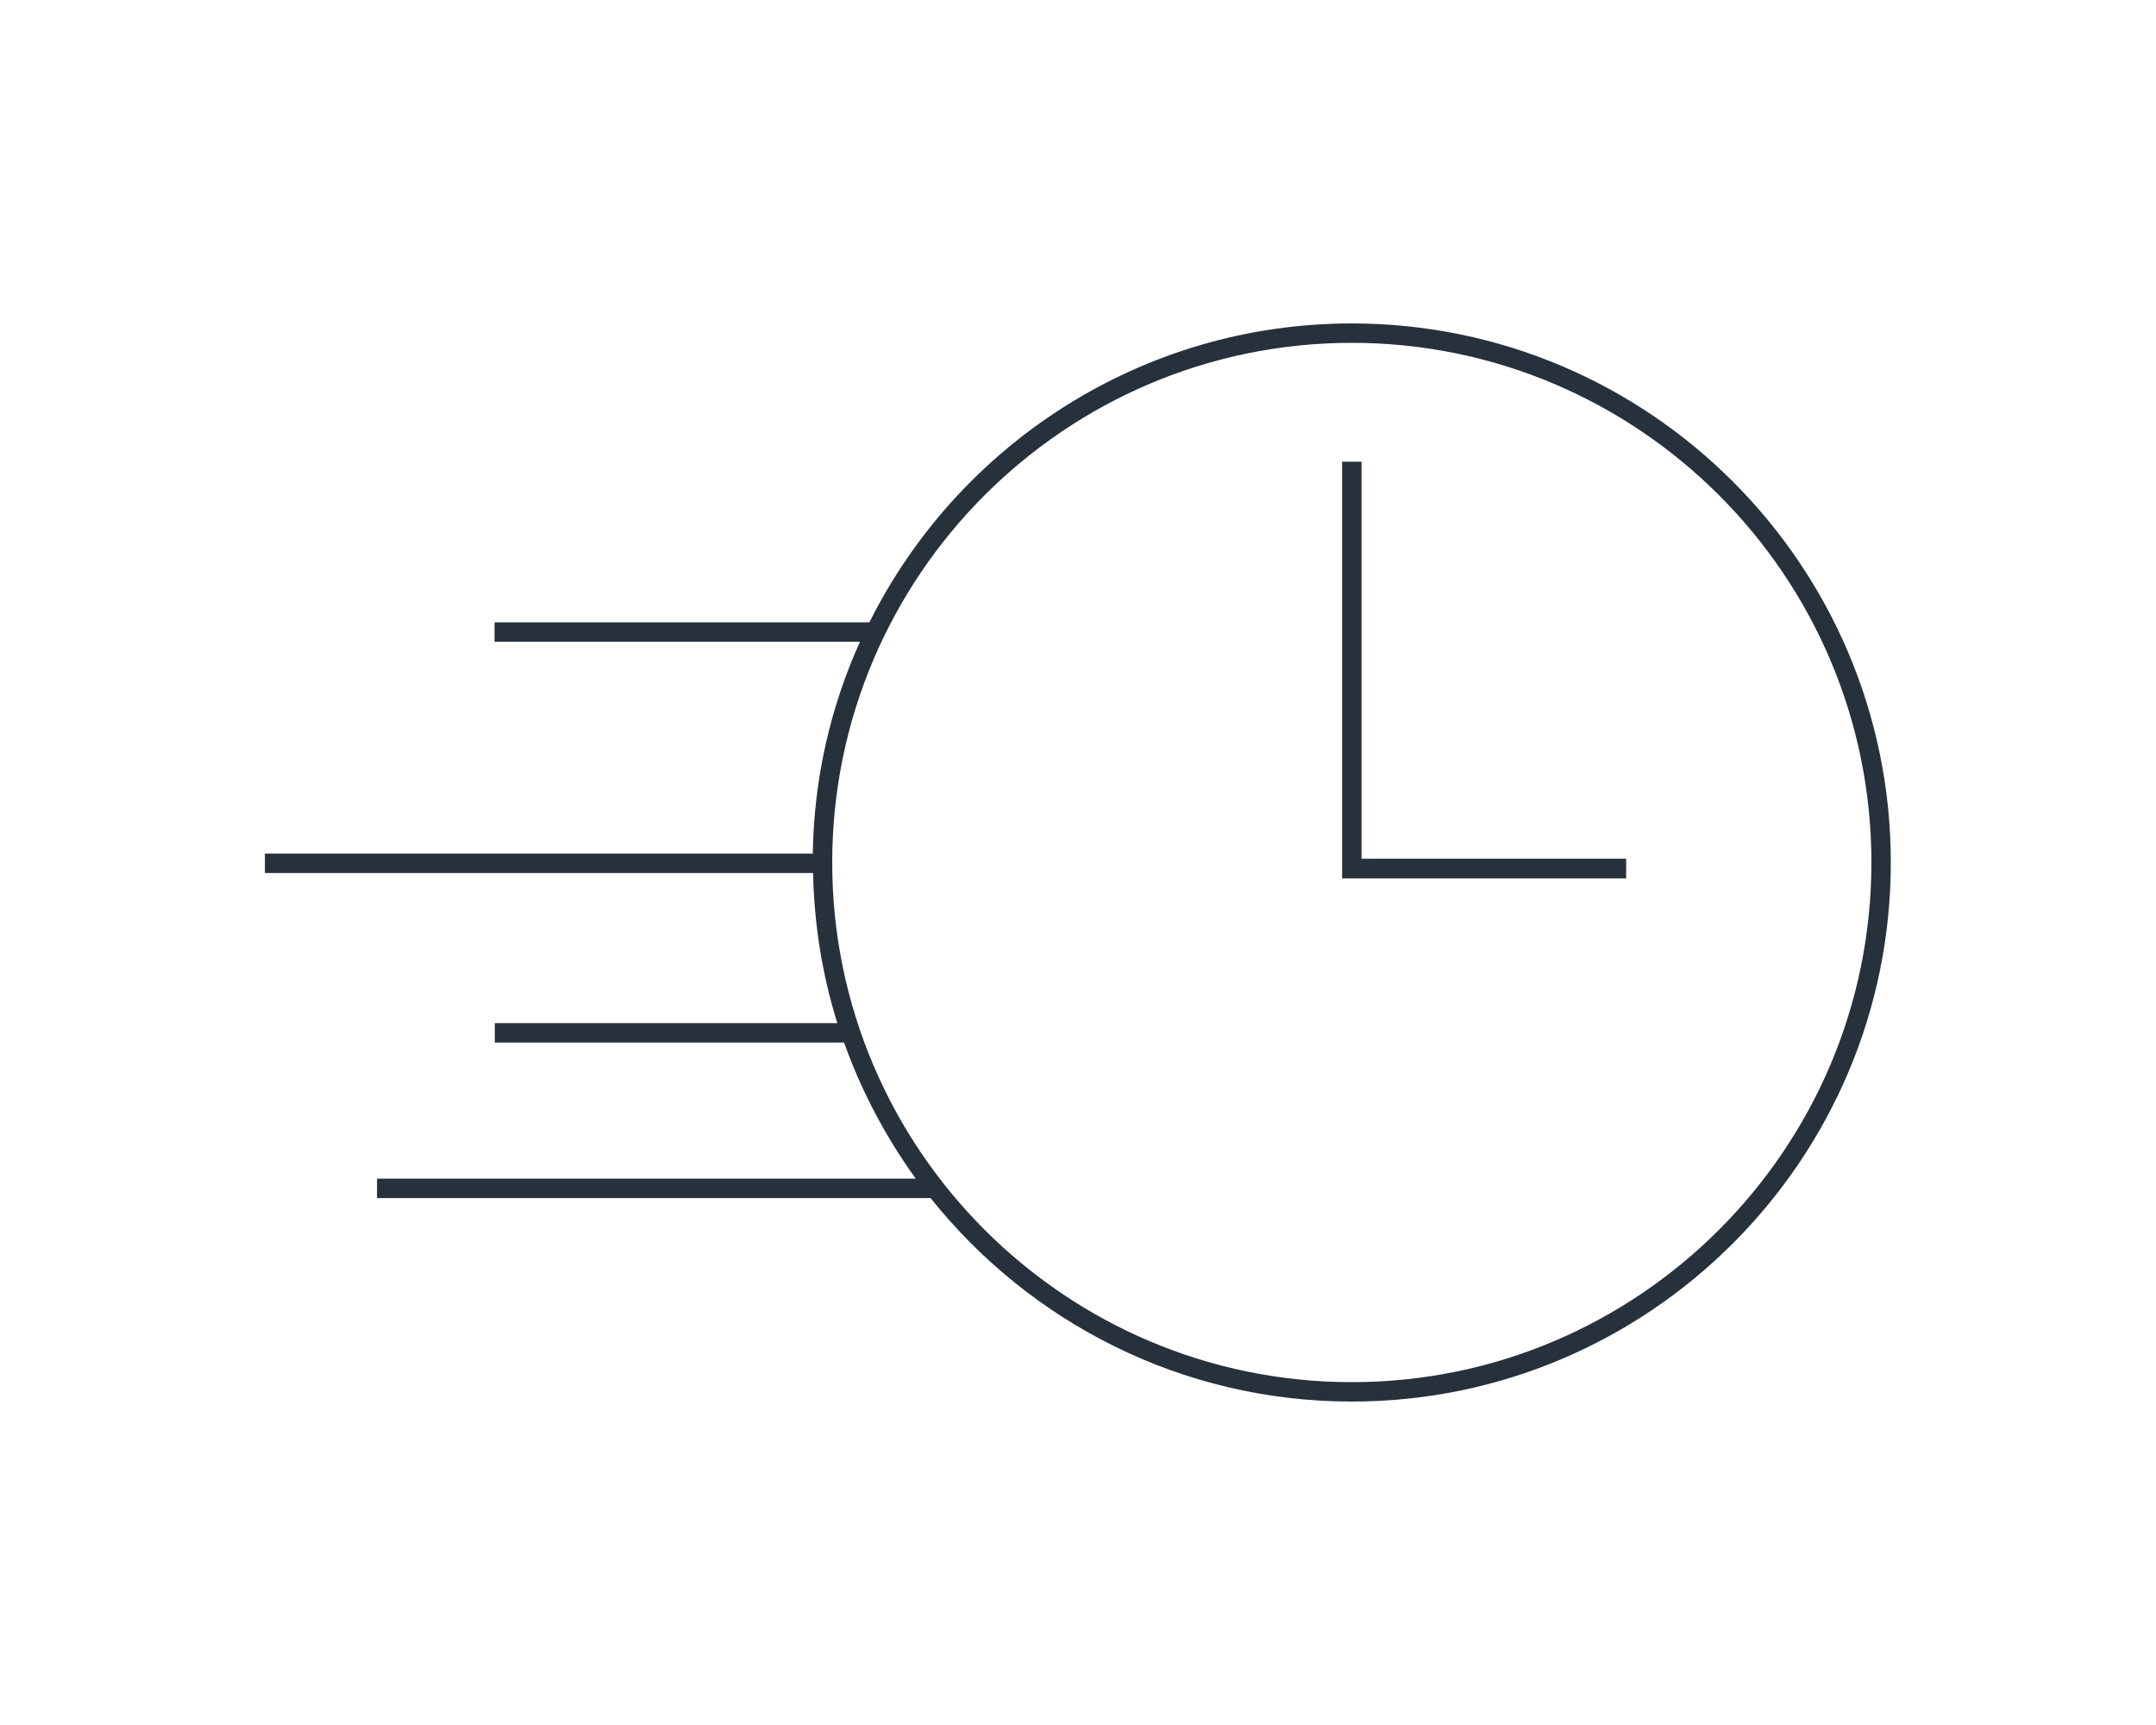
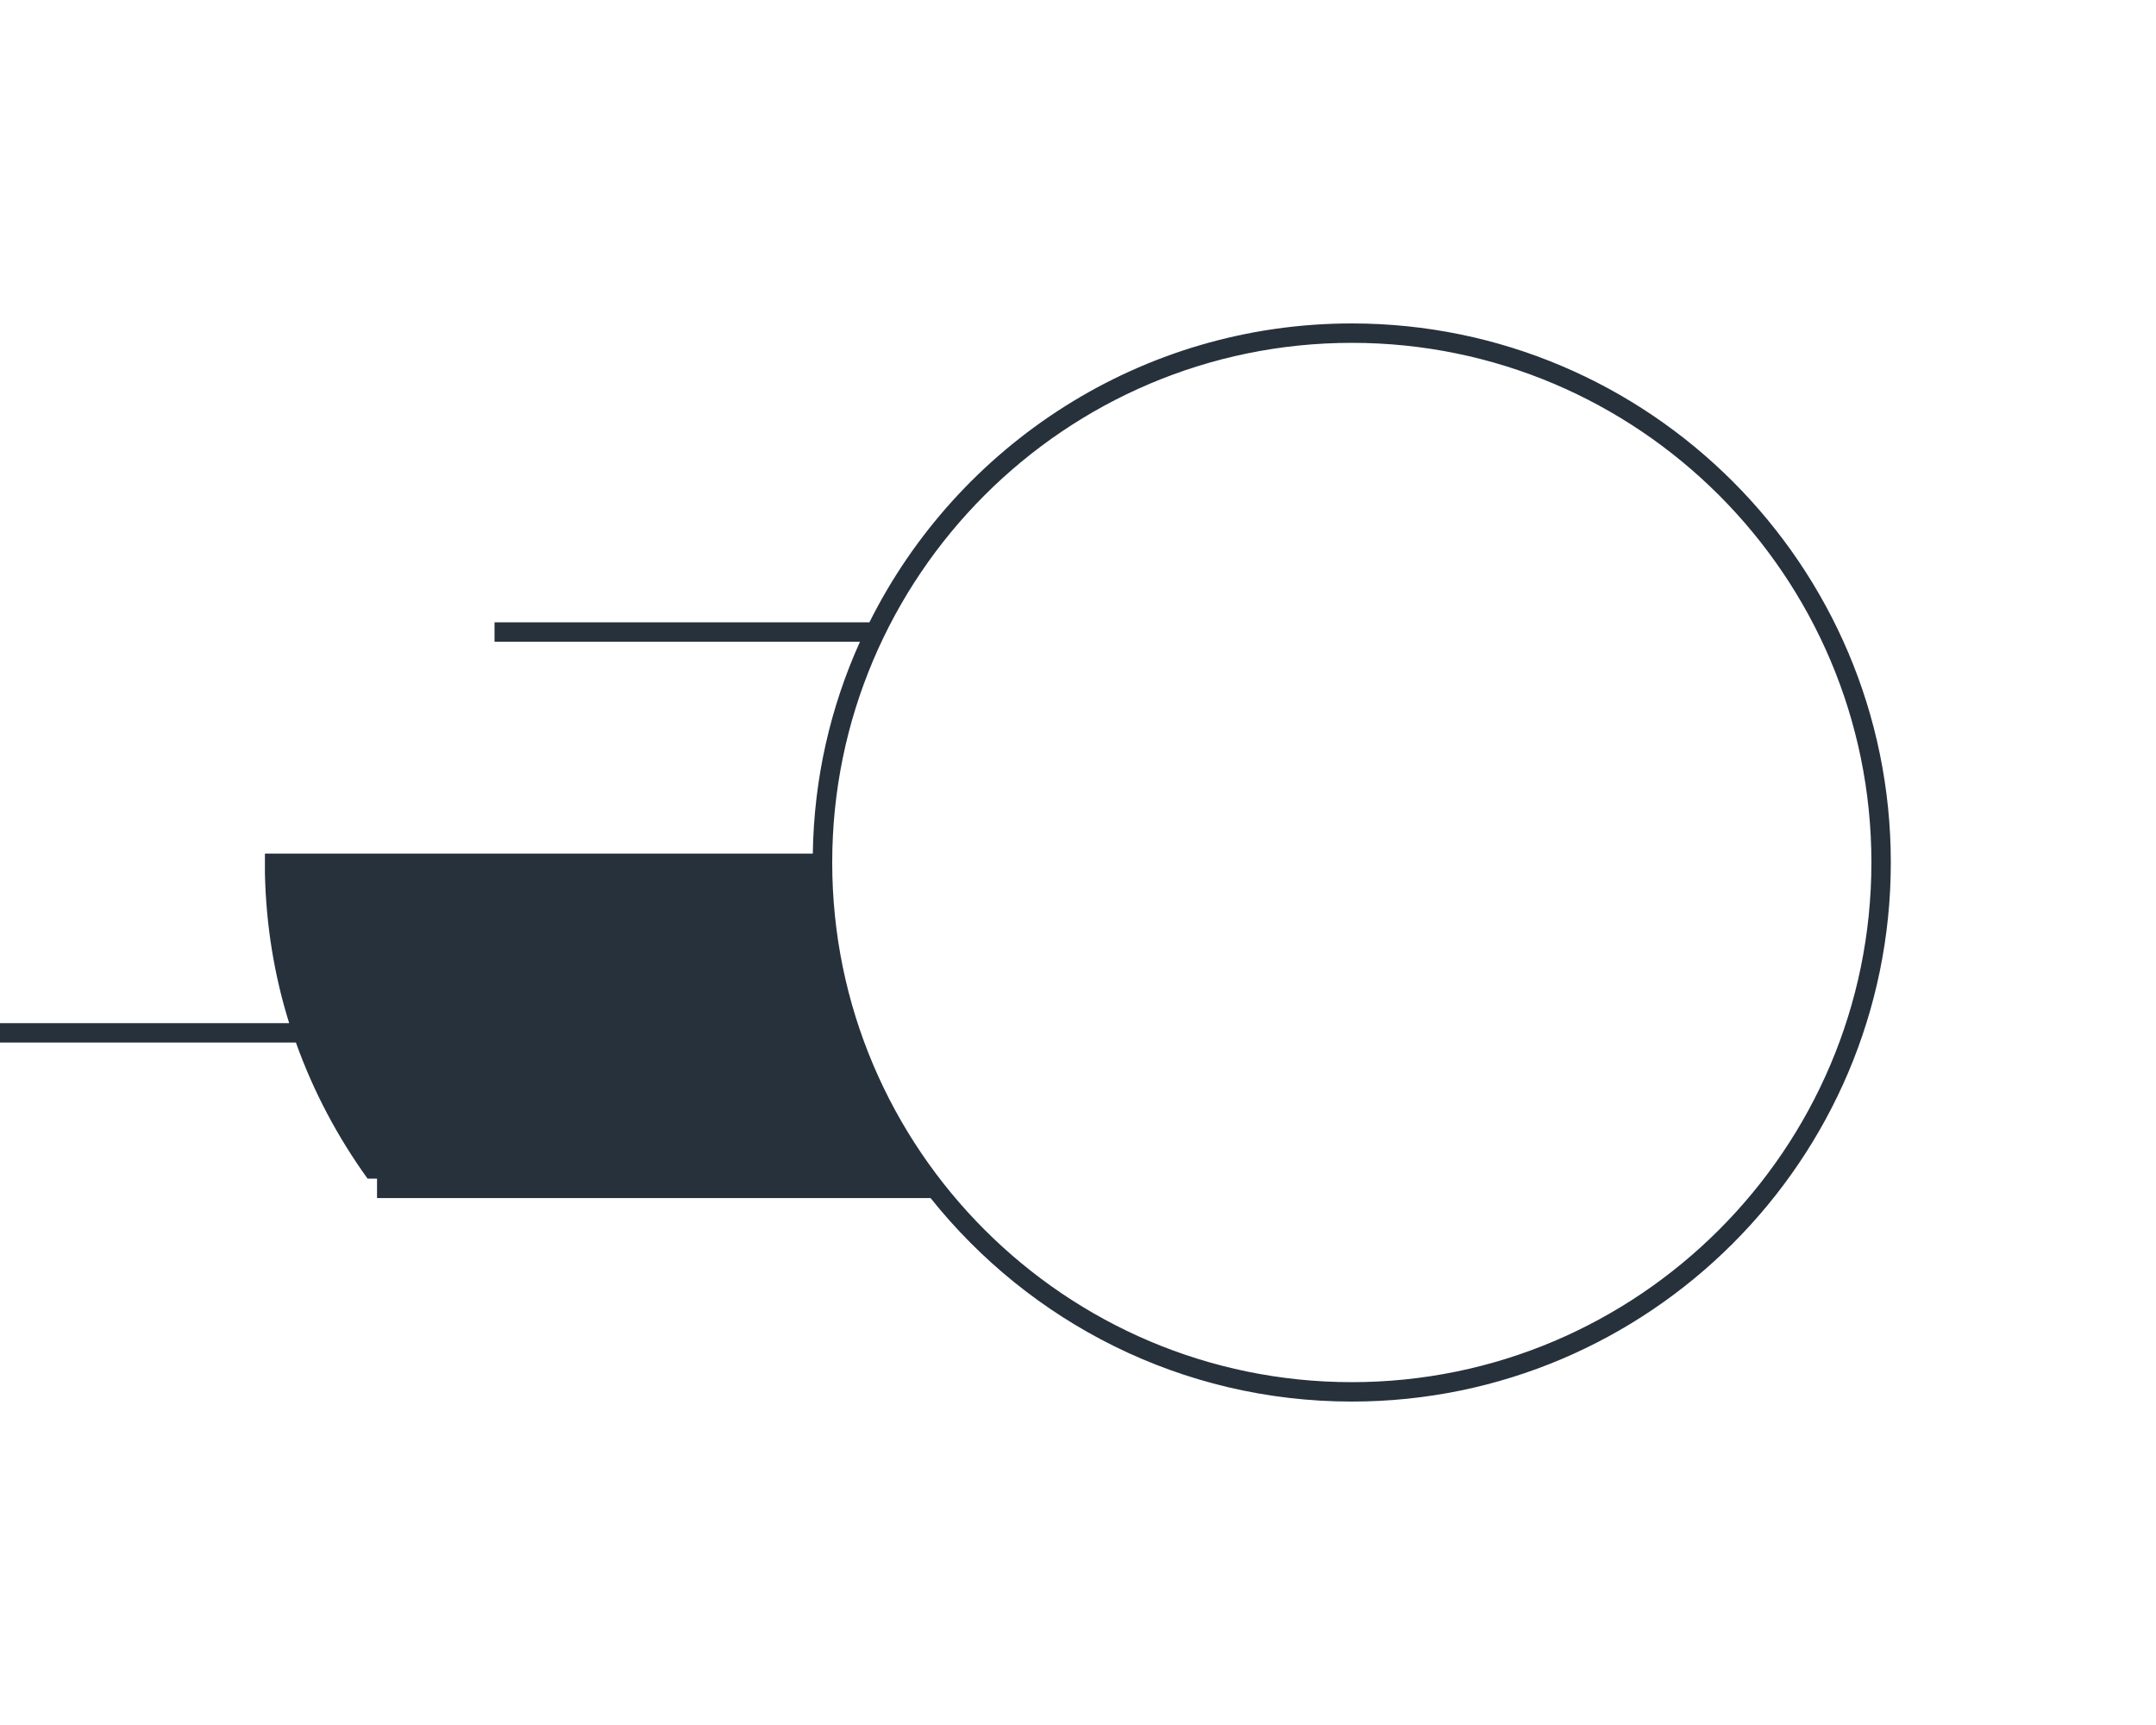
<svg xmlns="http://www.w3.org/2000/svg" id="Vrstva_2" viewBox="0 0 80 64">
  <defs>
    <style>
      .cls-1 {
        fill: none;
      }

      .cls-2 {
        fill: #26313c;
      }
    </style>
  </defs>
  <g id="Vrstva_1-2" data-name="Vrstva_1">
    <g>
      <rect class="cls-1" width="80" height="64" />
      <g>
-         <path class="cls-2" d="M50.16,12c-7.83,0-14.62,4.52-17.9,11.09h-13.91v.72h13.56c-1.09,2.41-1.71,5.07-1.75,7.86H9.83v.72h20.34c.04,1.94.35,3.81.9,5.57h-12.71v.72h12.96c.65,1.82,1.55,3.51,2.66,5.05H13.99v.72h20.54c3.67,4.6,9.31,7.55,15.63,7.55,11.03,0,20-8.97,20-20s-8.97-20-20-20ZM50.16,51.28c-10.63,0-19.28-8.65-19.28-19.28s8.65-19.28,19.28-19.28,19.28,8.65,19.28,19.28-8.65,19.28-19.28,19.28Z" />
-         <polygon class="cls-2" points="50.52 17.13 49.8 17.13 49.8 32.59 60.34 32.59 60.34 31.86 50.52 31.86 50.52 17.13" />
+         <path class="cls-2" d="M50.16,12c-7.83,0-14.62,4.52-17.9,11.09h-13.91v.72h13.56c-1.09,2.41-1.71,5.07-1.75,7.86H9.83v.72c.04,1.94.35,3.81.9,5.57h-12.71v.72h12.96c.65,1.82,1.55,3.51,2.66,5.05H13.99v.72h20.54c3.67,4.6,9.31,7.55,15.63,7.55,11.03,0,20-8.97,20-20s-8.97-20-20-20ZM50.16,51.28c-10.63,0-19.28-8.65-19.28-19.28s8.65-19.28,19.28-19.28,19.28,8.65,19.28,19.28-8.65,19.28-19.28,19.28Z" />
      </g>
    </g>
  </g>
</svg>